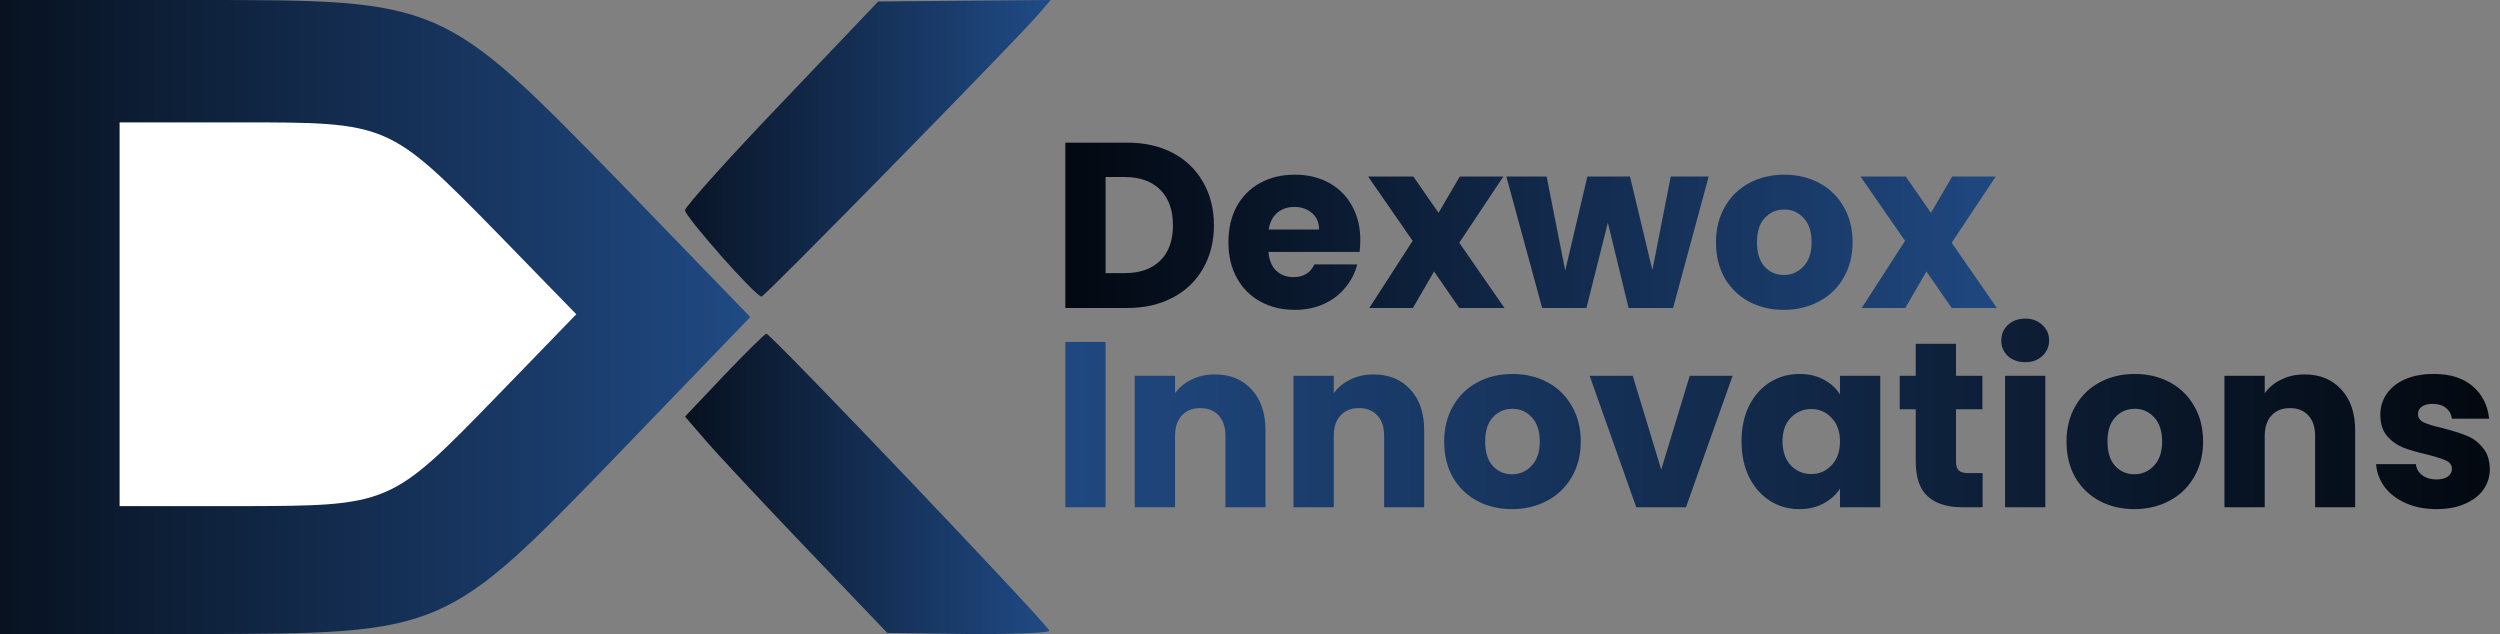
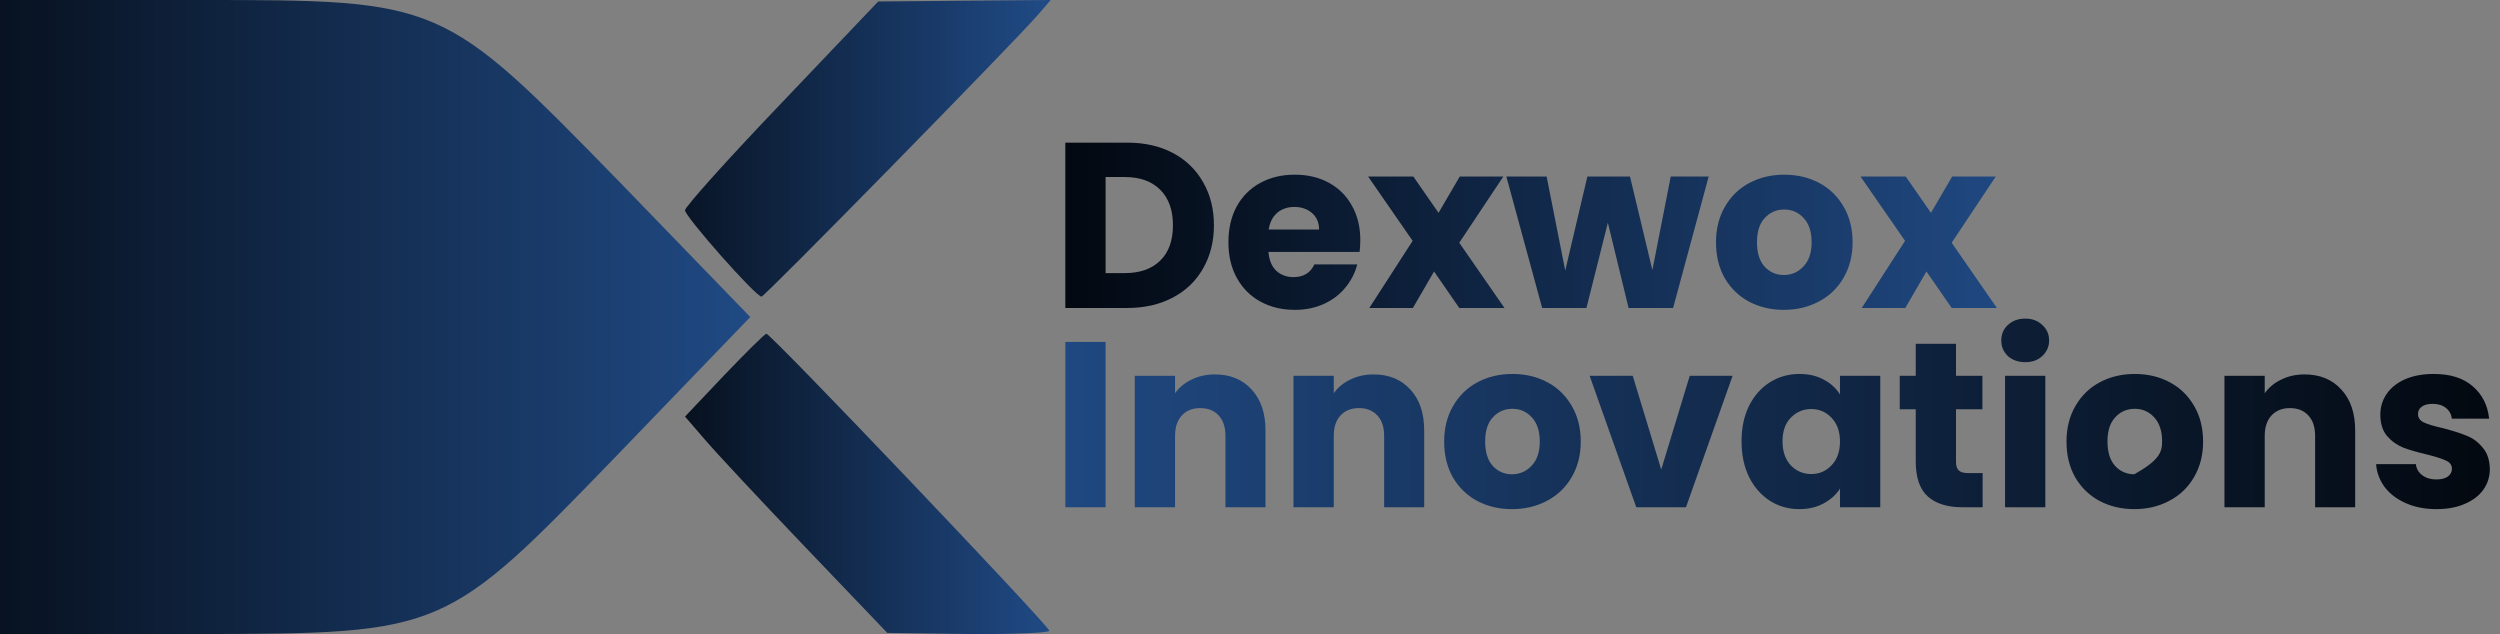
<svg xmlns="http://www.w3.org/2000/svg" width="138" height="35" viewBox="0 0 138 35" fill="none">
  <rect x="0" y="0" width="138" height="35" fill="#808080" stroke="none" />
  <path d="M0 17.5V35H10.915C24.551 34.968 24.551 34.968 34.169 25.019L41.414 17.5L34.169 10.014C24.393 0 24.393 0 10.883 0H0V17.5Z" fill="url(#paint0_linear_76_136)" />
-   <path d="M6.602 17.347V27.939H13.246C21.546 27.92 21.546 27.92 27.401 21.898L31.811 17.347L27.401 12.816C21.45 6.755 21.45 6.755 13.227 6.755H6.602V17.347Z" fill="white" />
  <path d="M43.155 5.669C40.214 8.74 37.813 11.421 37.813 11.605C37.793 11.932 41.714 16.374 42.035 16.374C42.215 16.374 55.839 2.476 57.24 0.88L58 -0L53.238 0.041L48.477 0.082L43.155 5.669Z" fill="url(#paint1_linear_76_136)" />
  <path d="M39.98 20.708L37.813 22.995L38.897 24.25C39.477 24.938 41.993 27.63 44.47 30.221L48.979 34.936L53.45 34.997C55.907 35.017 57.92 34.936 57.92 34.815C57.92 34.552 42.554 18.421 42.303 18.421C42.225 18.421 41.18 19.453 39.98 20.708Z" fill="url(#paint2_linear_76_136)" />
  <path d="M62.225 7.874C63.187 7.874 64.028 8.065 64.747 8.446C65.466 8.827 66.021 9.365 66.411 10.058C66.81 10.743 67.009 11.536 67.009 12.437C67.009 13.33 66.81 14.123 66.411 14.816C66.021 15.509 65.462 16.047 64.734 16.428C64.015 16.809 63.178 17 62.225 17H58.806V7.874H62.225ZM62.082 15.076C62.923 15.076 63.577 14.846 64.045 14.387C64.513 13.928 64.747 13.278 64.747 12.437C64.747 11.596 64.513 10.942 64.045 10.474C63.577 10.006 62.923 9.772 62.082 9.772H61.029V15.076H62.082ZM75.089 13.256C75.089 13.464 75.076 13.681 75.05 13.906H70.019C70.054 14.357 70.197 14.703 70.448 14.946C70.708 15.18 71.025 15.297 71.397 15.297C71.952 15.297 72.338 15.063 72.554 14.595H74.92C74.799 15.072 74.578 15.501 74.257 15.882C73.945 16.263 73.551 16.562 73.074 16.779C72.598 16.996 72.065 17.104 71.475 17.104C70.765 17.104 70.132 16.952 69.577 16.649C69.023 16.346 68.589 15.912 68.277 15.349C67.965 14.786 67.809 14.127 67.809 13.373C67.809 12.619 67.961 11.96 68.264 11.397C68.576 10.834 69.01 10.4 69.564 10.097C70.119 9.794 70.756 9.642 71.475 9.642C72.177 9.642 72.801 9.789 73.347 10.084C73.893 10.379 74.318 10.799 74.621 11.345C74.933 11.891 75.089 12.528 75.089 13.256ZM72.814 12.671C72.814 12.29 72.684 11.986 72.424 11.761C72.164 11.536 71.839 11.423 71.449 11.423C71.077 11.423 70.76 11.531 70.5 11.748C70.249 11.965 70.093 12.272 70.032 12.671H72.814ZM80.552 17L79.161 14.985L77.991 17H75.586L77.978 13.295L75.521 9.746H78.017L79.408 11.748L80.578 9.746H82.983L80.552 13.399L83.048 17H80.552ZM94.318 9.746L92.355 17H89.898L88.754 12.294L87.571 17H85.127L83.151 9.746H85.374L86.401 14.933L87.623 9.746H89.976L91.211 14.907L92.225 9.746H94.318ZM98.467 17.104C97.757 17.104 97.115 16.952 96.543 16.649C95.98 16.346 95.534 15.912 95.204 15.349C94.884 14.786 94.723 14.127 94.723 13.373C94.723 12.628 94.888 11.973 95.217 11.41C95.547 10.838 95.997 10.4 96.569 10.097C97.141 9.794 97.783 9.642 98.493 9.642C99.204 9.642 99.845 9.794 100.417 10.097C100.989 10.4 101.44 10.838 101.769 11.41C102.099 11.973 102.263 12.628 102.263 13.373C102.263 14.118 102.094 14.777 101.756 15.349C101.427 15.912 100.972 16.346 100.391 16.649C99.819 16.952 99.178 17.104 98.467 17.104ZM98.467 15.18C98.892 15.18 99.252 15.024 99.546 14.712C99.85 14.4 100.001 13.954 100.001 13.373C100.001 12.792 99.854 12.346 99.559 12.034C99.273 11.722 98.918 11.566 98.493 11.566C98.06 11.566 97.7 11.722 97.414 12.034C97.128 12.337 96.985 12.784 96.985 13.373C96.985 13.954 97.124 14.4 97.401 14.712C97.687 15.024 98.043 15.18 98.467 15.18ZM107.733 17L106.342 14.985L105.172 17H102.767L105.159 13.295L102.702 9.746H105.198L106.589 11.748L107.759 9.746H110.164L107.733 13.399L110.229 17H107.733Z" fill="url(#paint3_linear_76_136)" />
-   <path d="M61.029 18.874V28H58.806V18.874H61.029ZM67.06 20.668C67.909 20.668 68.585 20.945 69.088 21.5C69.599 22.046 69.855 22.8 69.855 23.762V28H67.645V24.061C67.645 23.576 67.519 23.199 67.268 22.93C67.017 22.661 66.679 22.527 66.254 22.527C65.829 22.527 65.491 22.661 65.24 22.93C64.989 23.199 64.863 23.576 64.863 24.061V28H62.64V20.746H64.863V21.708C65.088 21.387 65.392 21.136 65.773 20.954C66.154 20.763 66.583 20.668 67.06 20.668ZM75.82 20.668C76.669 20.668 77.345 20.945 77.848 21.5C78.359 22.046 78.615 22.8 78.615 23.762V28H76.405V24.061C76.405 23.576 76.279 23.199 76.028 22.93C75.776 22.661 75.438 22.527 75.014 22.527C74.589 22.527 74.251 22.661 74 22.93C73.748 23.199 73.623 23.576 73.623 24.061V28H71.4V20.746H73.623V21.708C73.848 21.387 74.151 21.136 74.533 20.954C74.914 20.763 75.343 20.668 75.82 20.668ZM83.462 28.104C82.751 28.104 82.109 27.952 81.537 27.649C80.974 27.346 80.528 26.912 80.198 26.349C79.878 25.786 79.718 25.127 79.718 24.373C79.718 23.628 79.882 22.973 80.212 22.41C80.541 21.838 80.992 21.4 81.564 21.097C82.135 20.794 82.777 20.642 83.487 20.642C84.198 20.642 84.84 20.794 85.412 21.097C85.984 21.4 86.434 21.838 86.763 22.41C87.093 22.973 87.257 23.628 87.257 24.373C87.257 25.118 87.088 25.777 86.751 26.349C86.421 26.912 85.966 27.346 85.385 27.649C84.814 27.952 84.172 28.104 83.462 28.104ZM83.462 26.18C83.886 26.18 84.246 26.024 84.54 25.712C84.844 25.4 84.996 24.954 84.996 24.373C84.996 23.792 84.848 23.346 84.553 23.034C84.267 22.722 83.912 22.566 83.487 22.566C83.054 22.566 82.695 22.722 82.409 23.034C82.123 23.337 81.98 23.784 81.98 24.373C81.98 24.954 82.118 25.4 82.395 25.712C82.681 26.024 83.037 26.18 83.462 26.18ZM91.7 25.92L93.273 20.746H95.639L93.065 28H90.322L87.748 20.746H90.127L91.7 25.92ZM96.133 24.36C96.133 23.615 96.271 22.96 96.549 22.397C96.835 21.834 97.22 21.4 97.706 21.097C98.191 20.794 98.733 20.642 99.331 20.642C99.842 20.642 100.288 20.746 100.67 20.954C101.06 21.162 101.359 21.435 101.567 21.773V20.746H103.79V28H101.567V26.973C101.35 27.311 101.047 27.584 100.657 27.792C100.275 28 99.829 28.104 99.318 28.104C98.728 28.104 98.191 27.952 97.706 27.649C97.22 27.337 96.835 26.899 96.549 26.336C96.271 25.764 96.133 25.105 96.133 24.36ZM101.567 24.373C101.567 23.818 101.411 23.381 101.099 23.06C100.795 22.739 100.423 22.579 99.981 22.579C99.539 22.579 99.162 22.739 98.85 23.06C98.546 23.372 98.395 23.805 98.395 24.36C98.395 24.915 98.546 25.357 98.85 25.686C99.162 26.007 99.539 26.167 99.981 26.167C100.423 26.167 100.795 26.007 101.099 25.686C101.411 25.365 101.567 24.928 101.567 24.373ZM109.441 26.115V28H108.31C107.504 28 106.875 27.805 106.425 27.415C105.974 27.016 105.749 26.371 105.749 25.478V22.592H104.865V20.746H105.749V18.978H107.972V20.746H109.428V22.592H107.972V25.504C107.972 25.721 108.024 25.877 108.128 25.972C108.232 26.067 108.405 26.115 108.648 26.115H109.441ZM111.797 19.992C111.407 19.992 111.086 19.879 110.835 19.654C110.592 19.42 110.471 19.134 110.471 18.796C110.471 18.449 110.592 18.163 110.835 17.938C111.086 17.704 111.407 17.587 111.797 17.587C112.178 17.587 112.49 17.704 112.733 17.938C112.984 18.163 113.11 18.449 113.11 18.796C113.11 19.134 112.984 19.42 112.733 19.654C112.49 19.879 112.178 19.992 111.797 19.992ZM112.902 20.746V28H110.679V20.746H112.902ZM117.815 28.104C117.104 28.104 116.463 27.952 115.891 27.649C115.328 27.346 114.881 26.912 114.552 26.349C114.231 25.786 114.071 25.127 114.071 24.373C114.071 23.628 114.236 22.973 114.565 22.41C114.894 21.838 115.345 21.4 115.917 21.097C116.489 20.794 117.13 20.642 117.841 20.642C118.552 20.642 119.193 20.794 119.765 21.097C120.337 21.4 120.788 21.838 121.117 22.41C121.446 22.973 121.611 23.628 121.611 24.373C121.611 25.118 121.442 25.777 121.104 26.349C120.775 26.912 120.32 27.346 119.739 27.649C119.167 27.952 118.526 28.104 117.815 28.104ZM117.815 26.18C118.24 26.18 118.599 26.024 118.894 25.712C119.197 25.4 119.349 24.954 119.349 24.373C119.349 23.792 119.202 23.346 118.907 23.034C118.621 22.722 118.266 22.566 117.841 22.566C117.408 22.566 117.048 22.722 116.762 23.034C116.476 23.337 116.333 23.784 116.333 24.373C116.333 24.954 116.472 25.4 116.749 25.712C117.035 26.024 117.39 26.18 117.815 26.18ZM127.21 20.668C128.06 20.668 128.736 20.945 129.238 21.5C129.75 22.046 130.005 22.8 130.005 23.762V28H127.795V24.061C127.795 23.576 127.67 23.199 127.418 22.93C127.167 22.661 126.829 22.527 126.404 22.527C125.98 22.527 125.642 22.661 125.39 22.93C125.139 23.199 125.013 23.576 125.013 24.061V28H122.79V20.746H125.013V21.708C125.239 21.387 125.542 21.136 125.923 20.954C126.305 20.763 126.734 20.668 127.21 20.668ZM134.501 28.104C133.868 28.104 133.305 27.996 132.811 27.779C132.317 27.562 131.927 27.268 131.641 26.895C131.355 26.514 131.195 26.089 131.16 25.621H133.357C133.383 25.872 133.5 26.076 133.708 26.232C133.916 26.388 134.172 26.466 134.475 26.466C134.752 26.466 134.965 26.414 135.112 26.31C135.268 26.197 135.346 26.054 135.346 25.881C135.346 25.673 135.238 25.521 135.021 25.426C134.804 25.322 134.453 25.209 133.968 25.088C133.448 24.967 133.015 24.841 132.668 24.711C132.321 24.572 132.022 24.36 131.771 24.074C131.52 23.779 131.394 23.385 131.394 22.891C131.394 22.475 131.507 22.098 131.732 21.76C131.966 21.413 132.304 21.14 132.746 20.941C133.197 20.742 133.73 20.642 134.345 20.642C135.255 20.642 135.97 20.867 136.49 21.318C137.019 21.769 137.322 22.367 137.4 23.112H135.346C135.311 22.861 135.199 22.661 135.008 22.514C134.826 22.367 134.583 22.293 134.28 22.293C134.02 22.293 133.821 22.345 133.682 22.449C133.543 22.544 133.474 22.679 133.474 22.852C133.474 23.06 133.582 23.216 133.799 23.32C134.024 23.424 134.371 23.528 134.839 23.632C135.376 23.771 135.814 23.909 136.152 24.048C136.49 24.178 136.785 24.395 137.036 24.698C137.296 24.993 137.43 25.391 137.439 25.894C137.439 26.319 137.318 26.7 137.075 27.038C136.841 27.367 136.499 27.627 136.048 27.818C135.606 28.009 135.09 28.104 134.501 28.104Z" fill="url(#paint4_linear_76_136)" />
+   <path d="M61.029 18.874V28H58.806V18.874H61.029ZM67.06 20.668C67.909 20.668 68.585 20.945 69.088 21.5C69.599 22.046 69.855 22.8 69.855 23.762V28H67.645V24.061C67.645 23.576 67.519 23.199 67.268 22.93C67.017 22.661 66.679 22.527 66.254 22.527C65.829 22.527 65.491 22.661 65.24 22.93C64.989 23.199 64.863 23.576 64.863 24.061V28H62.64V20.746H64.863V21.708C65.088 21.387 65.392 21.136 65.773 20.954C66.154 20.763 66.583 20.668 67.06 20.668ZM75.82 20.668C76.669 20.668 77.345 20.945 77.848 21.5C78.359 22.046 78.615 22.8 78.615 23.762V28H76.405V24.061C76.405 23.576 76.279 23.199 76.028 22.93C75.776 22.661 75.438 22.527 75.014 22.527C74.589 22.527 74.251 22.661 74 22.93C73.748 23.199 73.623 23.576 73.623 24.061V28H71.4V20.746H73.623V21.708C73.848 21.387 74.151 21.136 74.533 20.954C74.914 20.763 75.343 20.668 75.82 20.668ZM83.462 28.104C82.751 28.104 82.109 27.952 81.537 27.649C80.974 27.346 80.528 26.912 80.198 26.349C79.878 25.786 79.718 25.127 79.718 24.373C79.718 23.628 79.882 22.973 80.212 22.41C80.541 21.838 80.992 21.4 81.564 21.097C82.135 20.794 82.777 20.642 83.487 20.642C84.198 20.642 84.84 20.794 85.412 21.097C85.984 21.4 86.434 21.838 86.763 22.41C87.093 22.973 87.257 23.628 87.257 24.373C87.257 25.118 87.088 25.777 86.751 26.349C86.421 26.912 85.966 27.346 85.385 27.649C84.814 27.952 84.172 28.104 83.462 28.104ZM83.462 26.18C83.886 26.18 84.246 26.024 84.54 25.712C84.844 25.4 84.996 24.954 84.996 24.373C84.996 23.792 84.848 23.346 84.553 23.034C84.267 22.722 83.912 22.566 83.487 22.566C83.054 22.566 82.695 22.722 82.409 23.034C82.123 23.337 81.98 23.784 81.98 24.373C81.98 24.954 82.118 25.4 82.395 25.712C82.681 26.024 83.037 26.18 83.462 26.18ZM91.7 25.92L93.273 20.746H95.639L93.065 28H90.322L87.748 20.746H90.127L91.7 25.92ZM96.133 24.36C96.133 23.615 96.271 22.96 96.549 22.397C96.835 21.834 97.22 21.4 97.706 21.097C98.191 20.794 98.733 20.642 99.331 20.642C99.842 20.642 100.288 20.746 100.67 20.954C101.06 21.162 101.359 21.435 101.567 21.773V20.746H103.79V28H101.567V26.973C101.35 27.311 101.047 27.584 100.657 27.792C100.275 28 99.829 28.104 99.318 28.104C98.728 28.104 98.191 27.952 97.706 27.649C97.22 27.337 96.835 26.899 96.549 26.336C96.271 25.764 96.133 25.105 96.133 24.36ZM101.567 24.373C101.567 23.818 101.411 23.381 101.099 23.06C100.795 22.739 100.423 22.579 99.981 22.579C99.539 22.579 99.162 22.739 98.85 23.06C98.546 23.372 98.395 23.805 98.395 24.36C98.395 24.915 98.546 25.357 98.85 25.686C99.162 26.007 99.539 26.167 99.981 26.167C100.423 26.167 100.795 26.007 101.099 25.686C101.411 25.365 101.567 24.928 101.567 24.373ZM109.441 26.115V28H108.31C107.504 28 106.875 27.805 106.425 27.415C105.974 27.016 105.749 26.371 105.749 25.478V22.592H104.865V20.746H105.749V18.978H107.972V20.746H109.428V22.592H107.972V25.504C107.972 25.721 108.024 25.877 108.128 25.972C108.232 26.067 108.405 26.115 108.648 26.115H109.441ZM111.797 19.992C111.407 19.992 111.086 19.879 110.835 19.654C110.592 19.42 110.471 19.134 110.471 18.796C110.471 18.449 110.592 18.163 110.835 17.938C111.086 17.704 111.407 17.587 111.797 17.587C112.178 17.587 112.49 17.704 112.733 17.938C112.984 18.163 113.11 18.449 113.11 18.796C113.11 19.134 112.984 19.42 112.733 19.654C112.49 19.879 112.178 19.992 111.797 19.992ZM112.902 20.746V28H110.679V20.746H112.902ZM117.815 28.104C117.104 28.104 116.463 27.952 115.891 27.649C115.328 27.346 114.881 26.912 114.552 26.349C114.231 25.786 114.071 25.127 114.071 24.373C114.071 23.628 114.236 22.973 114.565 22.41C114.894 21.838 115.345 21.4 115.917 21.097C116.489 20.794 117.13 20.642 117.841 20.642C118.552 20.642 119.193 20.794 119.765 21.097C120.337 21.4 120.788 21.838 121.117 22.41C121.446 22.973 121.611 23.628 121.611 24.373C121.611 25.118 121.442 25.777 121.104 26.349C120.775 26.912 120.32 27.346 119.739 27.649C119.167 27.952 118.526 28.104 117.815 28.104ZM117.815 26.18C119.197 25.4 119.349 24.954 119.349 24.373C119.349 23.792 119.202 23.346 118.907 23.034C118.621 22.722 118.266 22.566 117.841 22.566C117.408 22.566 117.048 22.722 116.762 23.034C116.476 23.337 116.333 23.784 116.333 24.373C116.333 24.954 116.472 25.4 116.749 25.712C117.035 26.024 117.39 26.18 117.815 26.18ZM127.21 20.668C128.06 20.668 128.736 20.945 129.238 21.5C129.75 22.046 130.005 22.8 130.005 23.762V28H127.795V24.061C127.795 23.576 127.67 23.199 127.418 22.93C127.167 22.661 126.829 22.527 126.404 22.527C125.98 22.527 125.642 22.661 125.39 22.93C125.139 23.199 125.013 23.576 125.013 24.061V28H122.79V20.746H125.013V21.708C125.239 21.387 125.542 21.136 125.923 20.954C126.305 20.763 126.734 20.668 127.21 20.668ZM134.501 28.104C133.868 28.104 133.305 27.996 132.811 27.779C132.317 27.562 131.927 27.268 131.641 26.895C131.355 26.514 131.195 26.089 131.16 25.621H133.357C133.383 25.872 133.5 26.076 133.708 26.232C133.916 26.388 134.172 26.466 134.475 26.466C134.752 26.466 134.965 26.414 135.112 26.31C135.268 26.197 135.346 26.054 135.346 25.881C135.346 25.673 135.238 25.521 135.021 25.426C134.804 25.322 134.453 25.209 133.968 25.088C133.448 24.967 133.015 24.841 132.668 24.711C132.321 24.572 132.022 24.36 131.771 24.074C131.52 23.779 131.394 23.385 131.394 22.891C131.394 22.475 131.507 22.098 131.732 21.76C131.966 21.413 132.304 21.14 132.746 20.941C133.197 20.742 133.73 20.642 134.345 20.642C135.255 20.642 135.97 20.867 136.49 21.318C137.019 21.769 137.322 22.367 137.4 23.112H135.346C135.311 22.861 135.199 22.661 135.008 22.514C134.826 22.367 134.583 22.293 134.28 22.293C134.02 22.293 133.821 22.345 133.682 22.449C133.543 22.544 133.474 22.679 133.474 22.852C133.474 23.06 133.582 23.216 133.799 23.32C134.024 23.424 134.371 23.528 134.839 23.632C135.376 23.771 135.814 23.909 136.152 24.048C136.49 24.178 136.785 24.395 137.036 24.698C137.296 24.993 137.43 25.391 137.439 25.894C137.439 26.319 137.318 26.7 137.075 27.038C136.841 27.367 136.499 27.627 136.048 27.818C135.606 28.009 135.09 28.104 134.501 28.104Z" fill="url(#paint4_linear_76_136)" />
  <defs>
    <linearGradient id="paint0_linear_76_136" x1="41.414" y1="17.5" x2="0" y2="17.5" gradientUnits="userSpaceOnUse">
      <stop stop-color="#204A84" />
      <stop offset="1" stop-color="#081221" />
    </linearGradient>
    <linearGradient id="paint1_linear_76_136" x1="58" y1="8.187" x2="37.813" y2="8.187" gradientUnits="userSpaceOnUse">
      <stop stop-color="#204B86" />
      <stop offset="1" stop-color="#091527" />
    </linearGradient>
    <linearGradient id="paint2_linear_76_136" x1="57.92" y1="26.711" x2="37.813" y2="26.711" gradientUnits="userSpaceOnUse">
      <stop stop-color="#204A85" />
      <stop offset="1" stop-color="#07111F" />
    </linearGradient>
    <linearGradient id="paint3_linear_76_136" x1="111" y1="12" x2="58" y2="12" gradientUnits="userSpaceOnUse">
      <stop stop-color="#204982" />
      <stop offset="1" stop-color="#02070F" />
    </linearGradient>
    <linearGradient id="paint4_linear_76_136" x1="58" y1="23" x2="138" y2="23" gradientUnits="userSpaceOnUse">
      <stop stop-color="#204982" />
      <stop offset="1" stop-color="#03080F" />
    </linearGradient>
  </defs>
</svg>